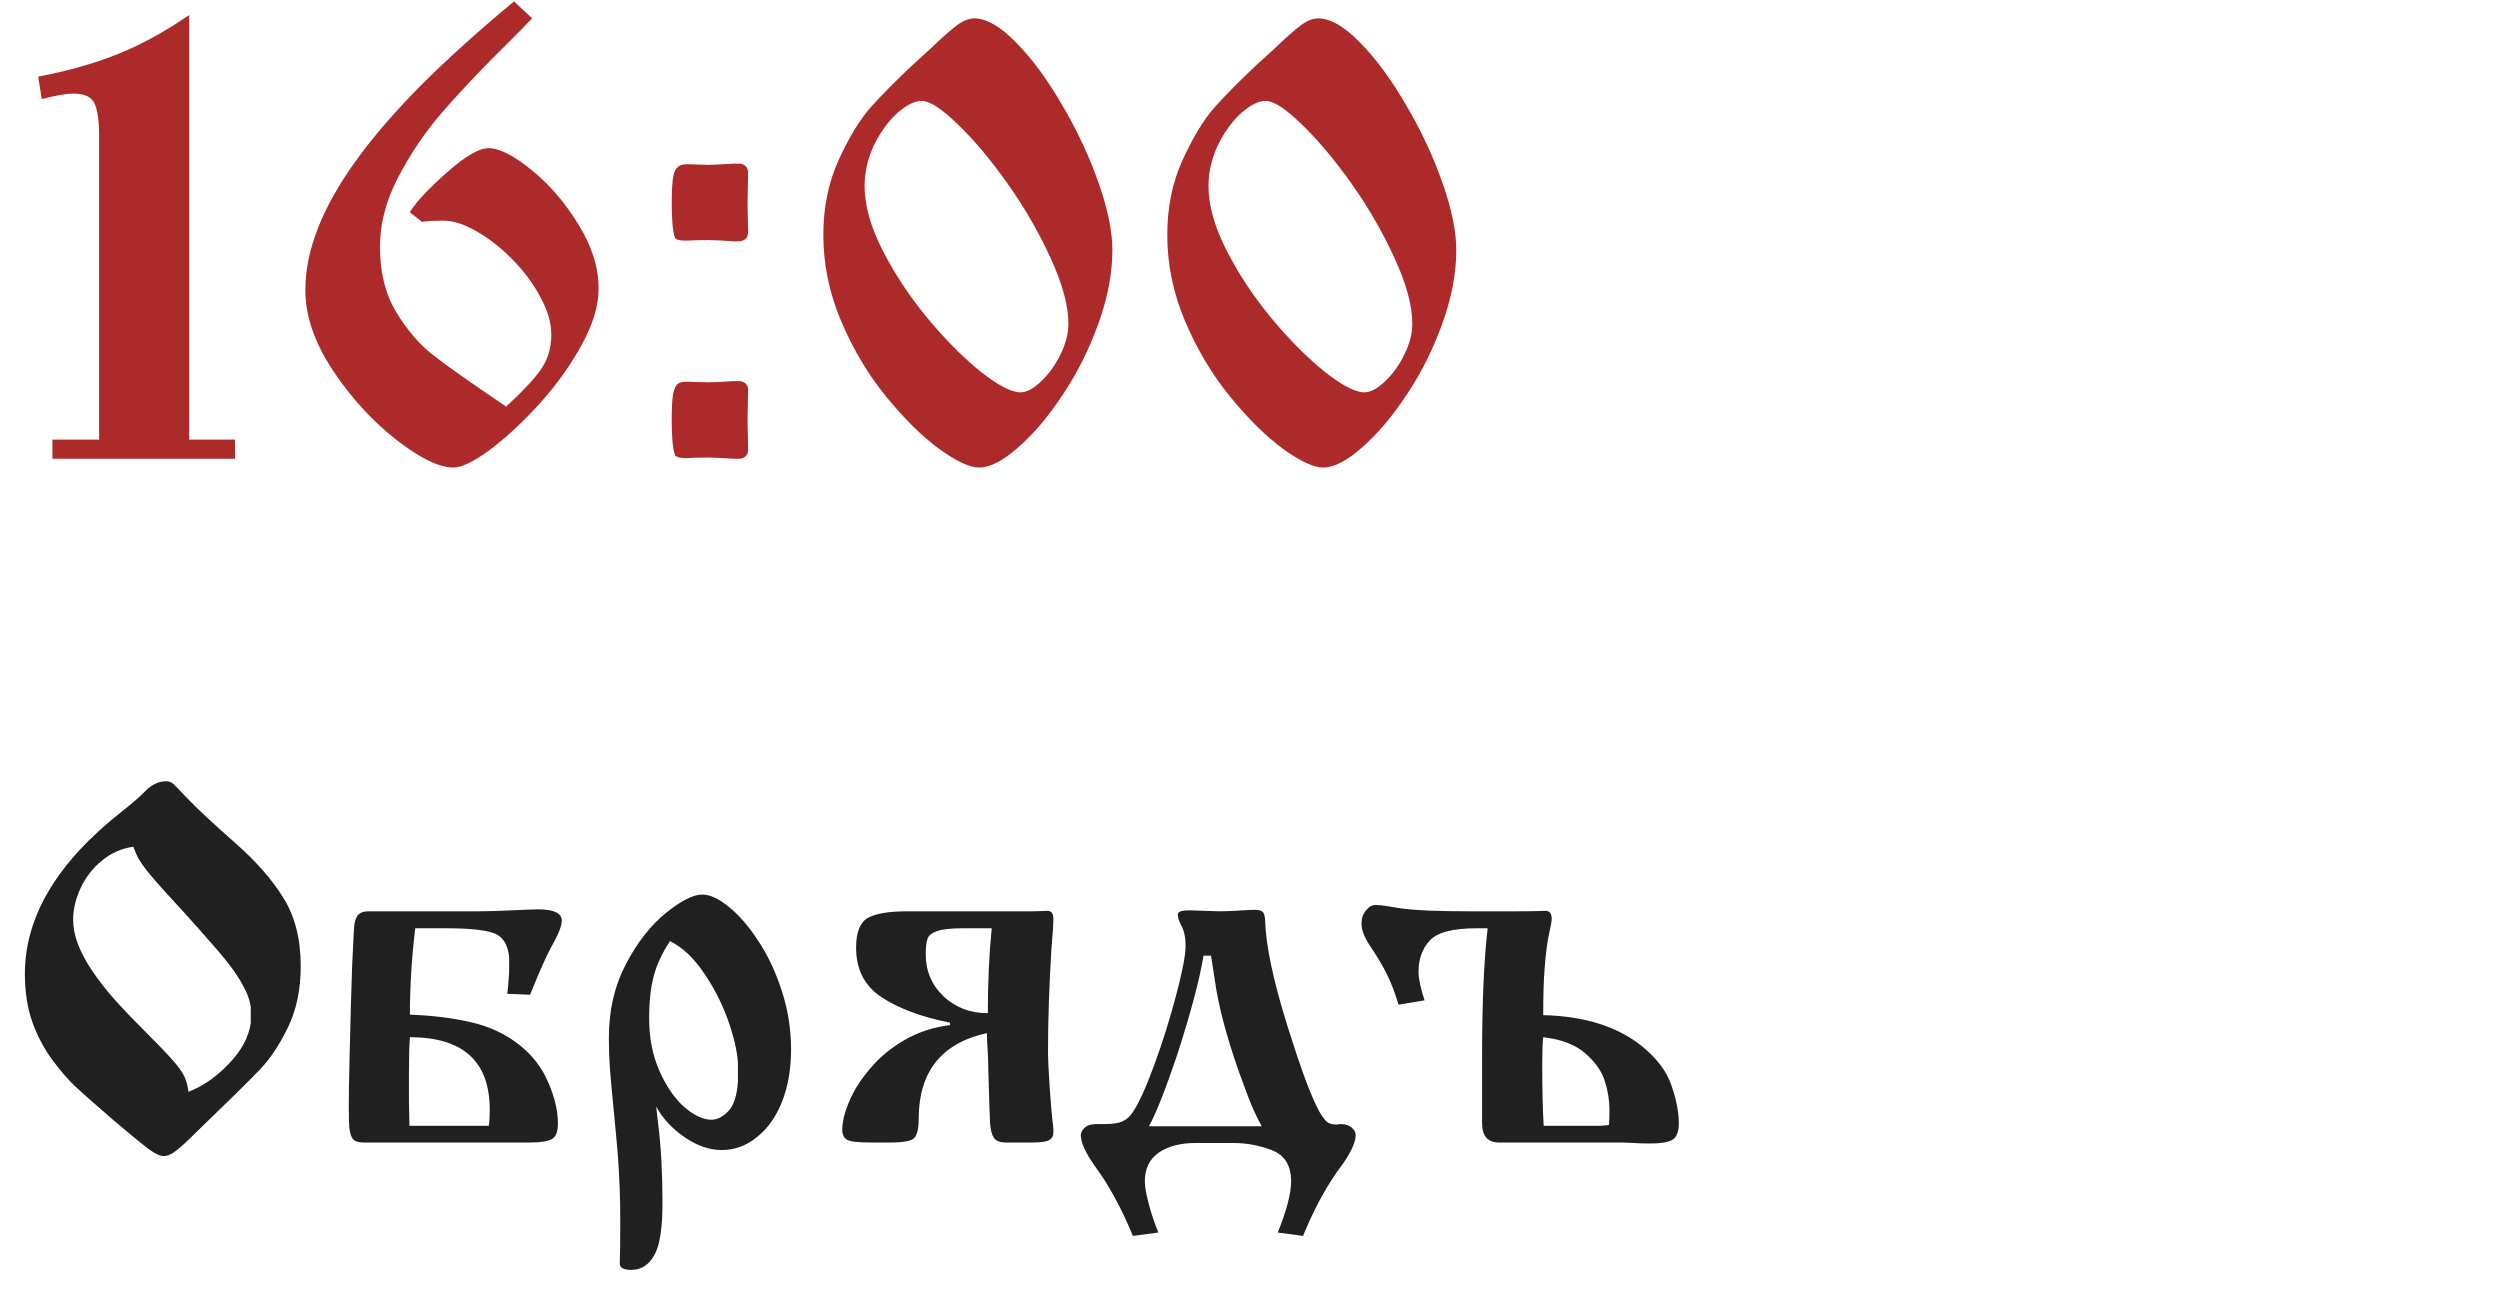
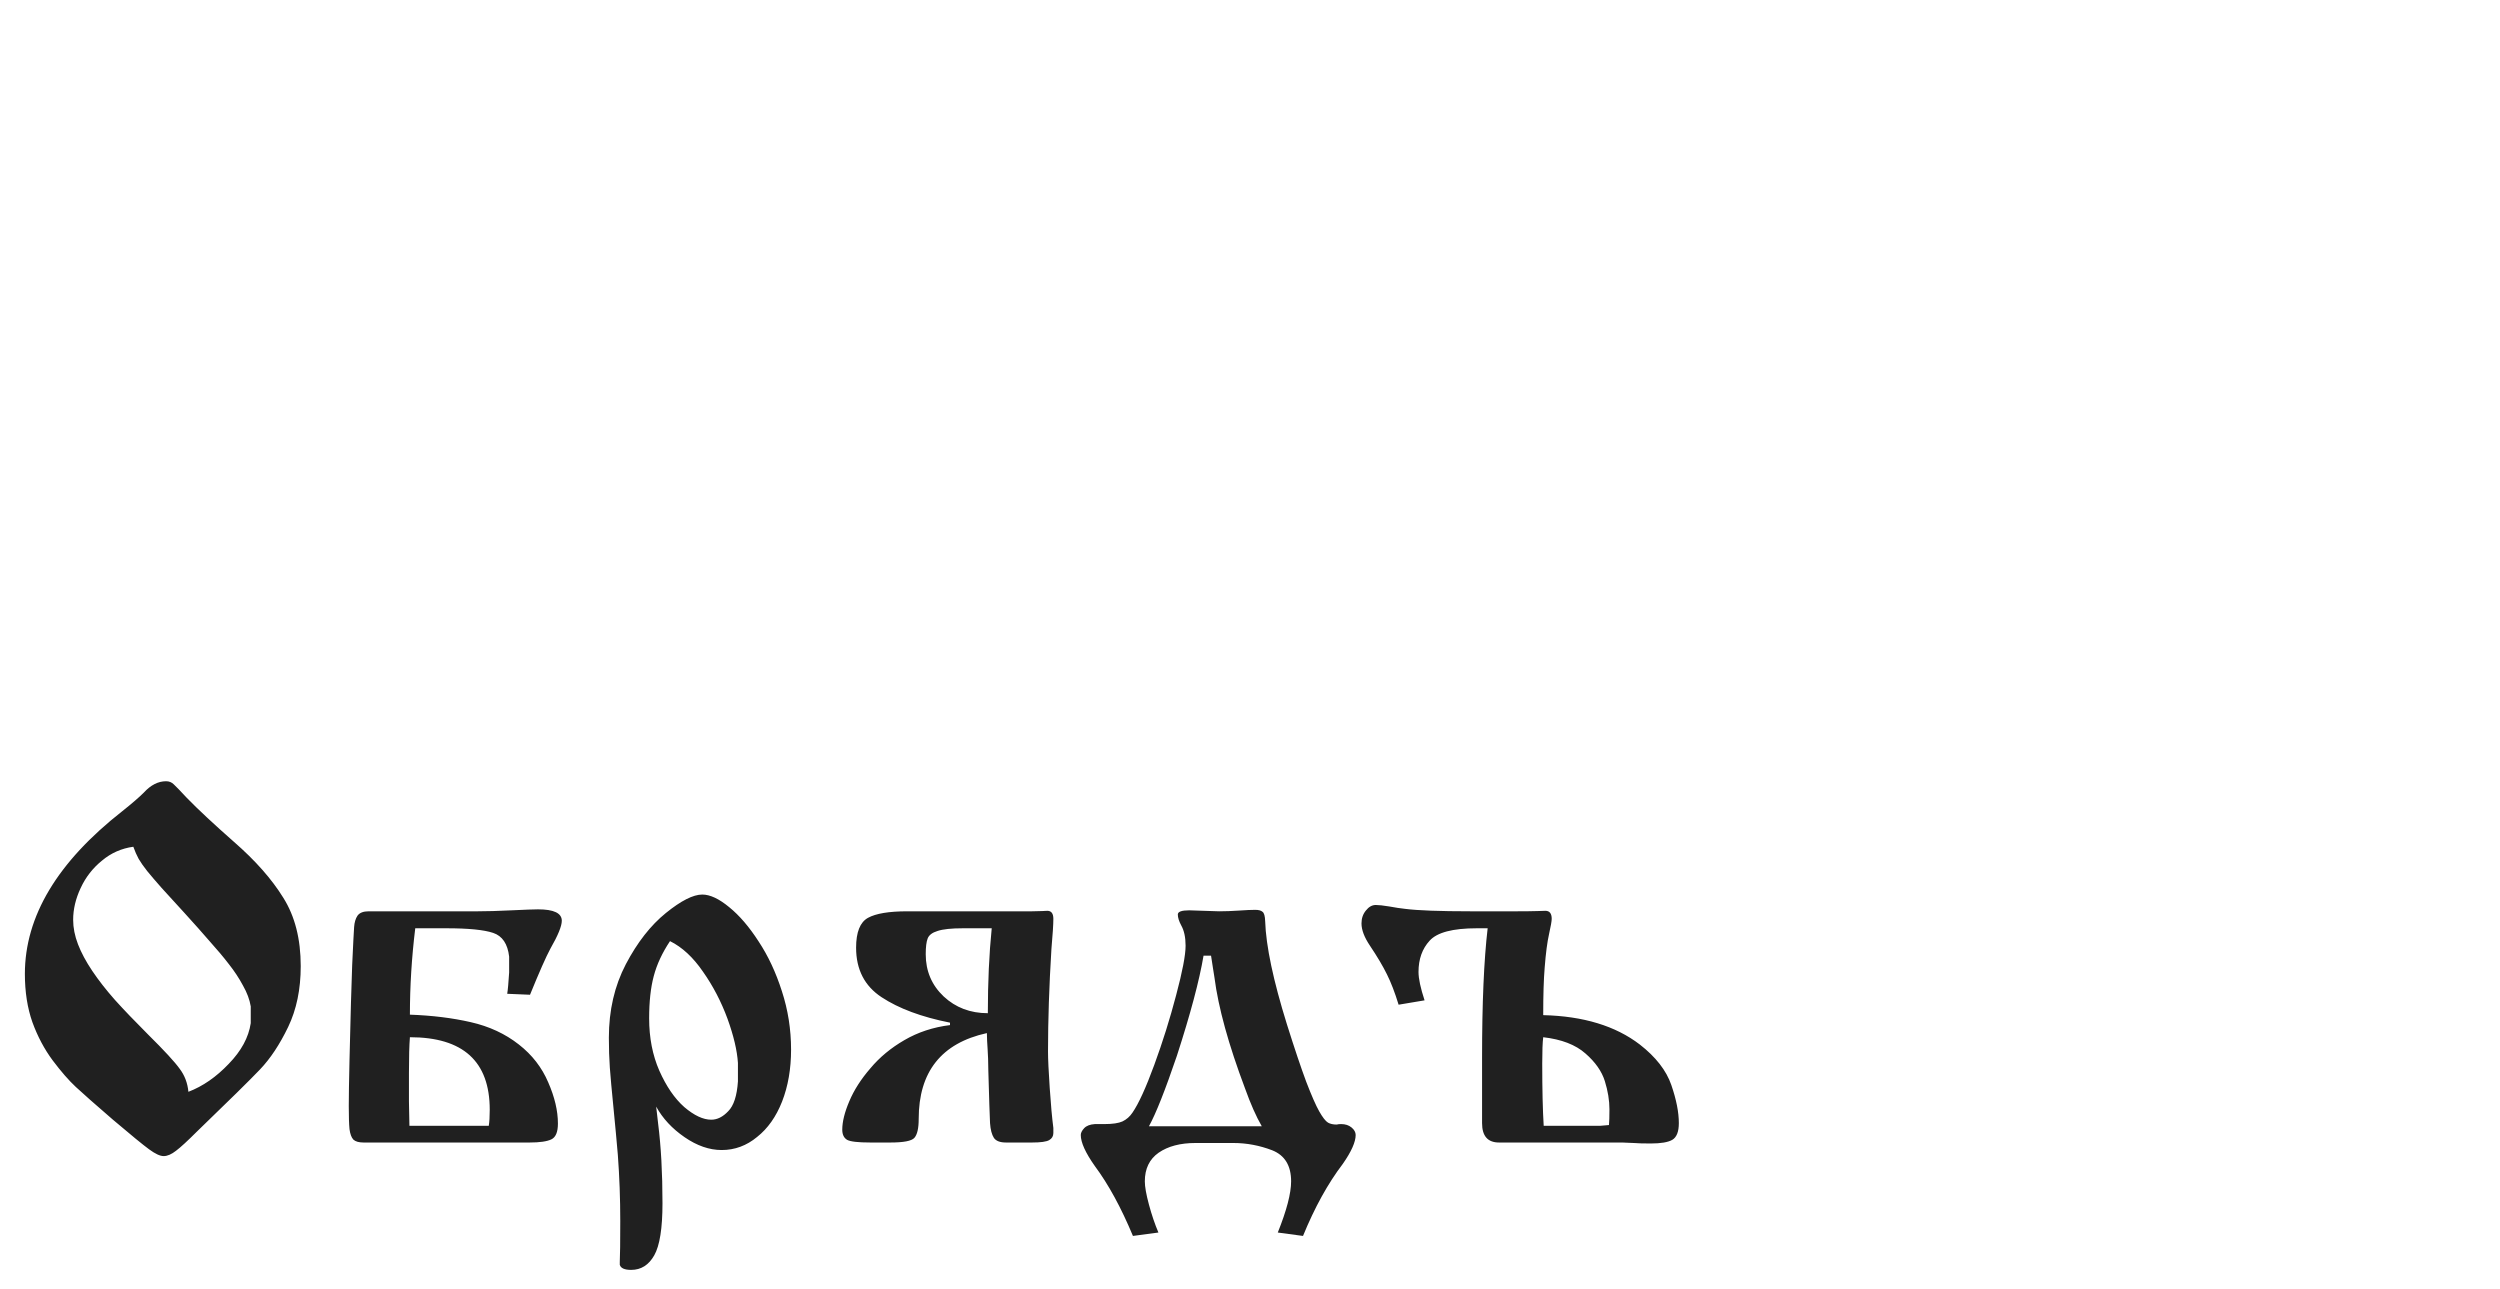
<svg xmlns="http://www.w3.org/2000/svg" width="161" height="83" viewBox="0 0 161 83" fill="none">
-   <path d="M15.133 29.543H3.375V28.312H6.383V8.742C6.383 7.779 6.285 7.089 6.09 6.672C5.895 6.242 5.445 6.027 4.742 6.027C4.273 6.027 3.59 6.145 2.691 6.379L2.457 4.934C4.319 4.582 5.992 4.113 7.477 3.527C8.974 2.941 10.543 2.089 12.184 0.969V28.312H15.133V29.543ZM33.102 0.09L34.273 1.184C33.596 1.887 32.848 2.642 32.027 3.449C30.634 4.842 29.41 6.151 28.355 7.375C27.314 8.599 26.402 9.96 25.621 11.457C24.853 12.941 24.469 14.419 24.469 15.891C24.469 17.544 24.82 18.951 25.523 20.109C26.227 21.268 27.014 22.186 27.887 22.863C28.772 23.553 30.341 24.66 32.594 26.184C33.596 25.272 34.332 24.491 34.801 23.84C35.27 23.189 35.504 22.421 35.504 21.535C35.504 20.793 35.27 19.992 34.801 19.133C34.345 18.273 33.746 17.466 33.004 16.711C32.275 15.969 31.513 15.37 30.719 14.914C29.924 14.445 29.202 14.211 28.551 14.211C27.913 14.211 27.457 14.237 27.184 14.289L26.383 13.664C26.838 12.961 27.646 12.102 28.805 11.086C29.963 10.057 30.849 9.543 31.461 9.543C32.164 9.543 33.089 10.012 34.234 10.949C35.38 11.874 36.383 13.039 37.242 14.445C38.115 15.838 38.551 17.219 38.551 18.586C38.551 19.68 38.186 20.891 37.457 22.219C36.728 23.547 35.816 24.816 34.723 26.027C33.629 27.225 32.568 28.208 31.539 28.977C30.51 29.732 29.729 30.109 29.195 30.109C28.271 30.109 27.034 29.504 25.484 28.293C23.935 27.069 22.574 25.572 21.402 23.801C20.244 22.03 19.664 20.331 19.664 18.703C19.664 17.414 19.931 16.086 20.465 14.719C20.999 13.338 21.819 11.88 22.926 10.344C24.033 8.807 25.426 7.193 27.105 5.5C28.798 3.807 30.797 2.004 33.102 0.09ZM43.258 13.02C43.258 11.926 43.329 11.249 43.473 10.988C43.616 10.715 43.863 10.578 44.215 10.578C44.462 10.578 44.716 10.585 44.977 10.598C45.237 10.611 45.439 10.617 45.582 10.617C45.842 10.617 46.389 10.591 47.223 10.539H47.652C48.004 10.591 48.18 10.793 48.18 11.145C48.18 11.392 48.173 11.724 48.16 12.141C48.147 12.544 48.141 12.85 48.141 13.059C48.141 13.254 48.147 13.553 48.16 13.957C48.173 14.361 48.18 14.686 48.18 14.934C48.18 15.285 48.004 15.487 47.652 15.539H47.223C46.48 15.487 45.934 15.461 45.582 15.461C45.022 15.461 44.566 15.474 44.215 15.5C43.733 15.5 43.479 15.422 43.453 15.266C43.323 14.888 43.258 14.139 43.258 13.02ZM43.258 27.023C43.258 26.255 43.29 25.695 43.355 25.344C43.434 25.005 43.531 24.797 43.648 24.719C43.779 24.628 43.967 24.582 44.215 24.582C44.397 24.582 44.632 24.588 44.918 24.602C45.217 24.615 45.439 24.621 45.582 24.621C45.934 24.621 46.48 24.595 47.223 24.543H47.652C48.004 24.595 48.18 24.79 48.18 25.129C48.18 25.376 48.173 25.708 48.16 26.125C48.147 26.542 48.141 26.854 48.141 27.062C48.141 27.245 48.147 27.538 48.16 27.941C48.173 28.358 48.18 28.69 48.18 28.938C48.18 29.289 48.004 29.491 47.652 29.543H47.223C46.48 29.491 45.934 29.465 45.582 29.465C45.022 29.465 44.566 29.478 44.215 29.504C43.733 29.504 43.479 29.419 43.453 29.25C43.323 28.885 43.258 28.143 43.258 27.023ZM63.062 30.109C62.45 30.109 61.585 29.706 60.465 28.898C59.358 28.078 58.225 26.958 57.066 25.539C55.908 24.12 54.944 22.505 54.176 20.695C53.408 18.885 53.023 17.03 53.023 15.129C53.023 13.345 53.355 11.73 54.02 10.285C54.684 8.827 55.38 7.688 56.109 6.867C56.852 6.047 57.743 5.148 58.785 4.172C59.228 3.768 59.592 3.436 59.879 3.176C60.621 2.46 61.194 1.952 61.598 1.652C62.001 1.34 62.385 1.184 62.75 1.184C63.531 1.184 64.43 1.704 65.445 2.746C66.461 3.775 67.444 5.109 68.394 6.75C69.358 8.378 70.139 10.044 70.738 11.75C71.337 13.443 71.637 14.895 71.637 16.105C71.637 17.603 71.337 19.178 70.738 20.832C70.152 22.473 69.391 23.996 68.453 25.402C67.529 26.809 66.572 27.941 65.582 28.801C64.606 29.673 63.766 30.109 63.062 30.109ZM65.719 25.266C66.109 25.266 66.552 25.031 67.047 24.562C67.542 24.094 67.958 23.514 68.297 22.824C68.635 22.134 68.805 21.477 68.805 20.852C68.805 19.693 68.427 18.293 67.672 16.652C66.93 15.012 66.012 13.417 64.918 11.867C63.824 10.318 62.75 9.035 61.695 8.02C60.654 7.004 59.872 6.496 59.352 6.496C58.909 6.496 58.388 6.757 57.789 7.277C57.203 7.811 56.702 8.501 56.285 9.348C55.882 10.207 55.68 11.086 55.68 11.984C55.68 13.221 56.064 14.595 56.832 16.105C57.6 17.616 58.564 19.074 59.723 20.48C60.895 21.887 62.04 23.039 63.16 23.938C64.28 24.823 65.133 25.266 65.719 25.266ZM85.211 30.109C84.599 30.109 83.733 29.706 82.613 28.898C81.507 28.078 80.374 26.958 79.215 25.539C78.056 24.12 77.092 22.505 76.324 20.695C75.556 18.885 75.172 17.03 75.172 15.129C75.172 13.345 75.504 11.73 76.168 10.285C76.832 8.827 77.529 7.688 78.258 6.867C79 6.047 79.892 5.148 80.934 4.172C81.376 3.768 81.741 3.436 82.027 3.176C82.769 2.46 83.342 1.952 83.746 1.652C84.15 1.34 84.534 1.184 84.898 1.184C85.68 1.184 86.578 1.704 87.594 2.746C88.609 3.775 89.592 5.109 90.543 6.75C91.507 8.378 92.288 10.044 92.887 11.75C93.486 13.443 93.785 14.895 93.785 16.105C93.785 17.603 93.486 19.178 92.887 20.832C92.301 22.473 91.539 23.996 90.602 25.402C89.677 26.809 88.72 27.941 87.731 28.801C86.754 29.673 85.914 30.109 85.211 30.109ZM87.867 25.266C88.258 25.266 88.701 25.031 89.195 24.562C89.69 24.094 90.107 23.514 90.445 22.824C90.784 22.134 90.953 21.477 90.953 20.852C90.953 19.693 90.576 18.293 89.82 16.652C89.078 15.012 88.16 13.417 87.066 11.867C85.973 10.318 84.898 9.035 83.844 8.02C82.802 7.004 82.021 6.496 81.5 6.496C81.057 6.496 80.537 6.757 79.938 7.277C79.352 7.811 78.85 8.501 78.434 9.348C78.03 10.207 77.828 11.086 77.828 11.984C77.828 13.221 78.212 14.595 78.981 16.105C79.749 17.616 80.712 19.074 81.871 20.48C83.043 21.887 84.189 23.039 85.309 23.938C86.428 24.823 87.281 25.266 87.867 25.266Z" fill="#AC2B2A" />
  <path d="M10.695 50.312C10.893 50.312 11.06 50.38 11.195 50.516C11.331 50.641 11.612 50.932 12.039 51.391C12.747 52.12 13.758 53.062 15.07 54.219C16.445 55.417 17.503 56.615 18.242 57.812C18.992 59 19.367 60.469 19.367 62.219C19.367 63.708 19.096 65.016 18.555 66.141C18.013 67.266 17.409 68.177 16.742 68.875C16.076 69.573 14.721 70.906 12.68 72.875C12.075 73.479 11.628 73.891 11.336 74.109C11.044 74.338 10.779 74.453 10.539 74.453C10.31 74.453 9.997 74.307 9.602 74.016C9.216 73.734 8.44 73.099 7.273 72.109C6.128 71.12 5.331 70.417 4.883 70C4.435 69.583 3.94 69.016 3.398 68.297C2.857 67.568 2.419 66.745 2.086 65.828C1.763 64.912 1.602 63.875 1.602 62.719C1.602 59.01 3.695 55.516 7.883 52.234C8.497 51.745 8.956 51.349 9.258 51.047C9.706 50.557 10.185 50.312 10.695 50.312ZM8.586 54.531C7.826 54.635 7.154 54.932 6.57 55.422C5.977 55.901 5.518 56.49 5.195 57.188C4.872 57.875 4.711 58.557 4.711 59.234C4.711 59.745 4.815 60.271 5.023 60.812C5.232 61.354 5.539 61.927 5.945 62.531C6.352 63.135 6.836 63.755 7.398 64.391C7.971 65.026 8.685 65.771 9.539 66.625C10.581 67.656 11.258 68.391 11.57 68.828C11.893 69.255 12.081 69.75 12.133 70.312C13.06 69.958 13.925 69.359 14.727 68.516C15.539 67.682 16.013 66.807 16.148 65.891V64.812C16.076 64.375 15.909 63.927 15.648 63.469C15.398 63 15.096 62.542 14.742 62.094C14.398 61.646 13.992 61.161 13.523 60.641C13.065 60.109 12.518 59.495 11.883 58.797C11.31 58.161 10.82 57.625 10.414 57.188C10.018 56.74 9.706 56.375 9.477 56.094C9.247 55.802 9.065 55.542 8.93 55.312C8.805 55.083 8.69 54.823 8.586 54.531ZM28.758 59.781H26.742C26.513 61.656 26.398 63.51 26.398 65.344C27.836 65.396 29.143 65.557 30.32 65.828C31.508 66.099 32.539 66.578 33.414 67.266C34.268 67.932 34.898 68.745 35.305 69.703C35.721 70.651 35.93 71.537 35.93 72.359C35.93 72.901 35.789 73.24 35.508 73.375C35.227 73.51 34.758 73.578 34.102 73.578H23.414C23.112 73.578 22.893 73.516 22.758 73.391C22.633 73.255 22.549 73.031 22.508 72.719C22.477 72.406 22.461 71.912 22.461 71.234C22.461 70.599 22.477 69.609 22.508 68.266C22.539 66.912 22.57 65.682 22.602 64.578C22.633 63.474 22.659 62.667 22.68 62.156C22.742 60.812 22.784 59.995 22.805 59.703C22.826 59.401 22.898 59.156 23.023 58.969C23.159 58.781 23.398 58.688 23.742 58.688H30.773C31.357 58.688 32.081 58.667 32.945 58.625C33.82 58.583 34.388 58.562 34.648 58.562C35.669 58.562 36.18 58.807 36.18 59.297C36.18 59.641 35.935 60.24 35.445 61.094C35.164 61.615 34.727 62.604 34.133 64.062L32.664 64C32.706 63.76 32.747 63.302 32.789 62.625V61.609C32.695 60.786 32.352 60.276 31.758 60.078C31.164 59.88 30.164 59.781 28.758 59.781ZM26.367 72.5H30.945H31.477C31.518 72.26 31.539 71.917 31.539 71.469C31.539 68.354 29.826 66.797 26.398 66.797C26.357 67.307 26.336 68.073 26.336 69.094V70.922L26.367 72.5ZM42.258 71.266C42.268 71.37 42.31 71.734 42.383 72.359C42.57 73.828 42.664 75.537 42.664 77.484C42.664 79.099 42.487 80.219 42.133 80.844C41.779 81.469 41.284 81.781 40.648 81.781C40.221 81.781 39.977 81.672 39.914 81.453V81.266C39.935 80.859 39.945 79.984 39.945 78.641C39.945 77.193 39.893 75.771 39.789 74.375C39.716 73.51 39.622 72.5 39.508 71.344C39.393 70.188 39.315 69.323 39.273 68.75C39.232 68.167 39.211 67.526 39.211 66.828C39.211 65.068 39.575 63.49 40.305 62.094C41.044 60.688 41.904 59.589 42.883 58.797C43.862 58.005 44.643 57.609 45.227 57.609C45.727 57.609 46.305 57.88 46.961 58.422C47.617 58.953 48.247 59.688 48.852 60.625C49.466 61.552 49.966 62.62 50.352 63.828C50.747 65.037 50.945 66.292 50.945 67.594C50.945 68.833 50.753 69.948 50.367 70.938C49.982 71.917 49.445 72.677 48.758 73.219C48.081 73.781 47.32 74.062 46.477 74.062C45.685 74.062 44.888 73.787 44.086 73.234C43.284 72.682 42.675 72.026 42.258 71.266ZM43.148 60.609C42.648 61.359 42.3 62.109 42.102 62.859C41.904 63.599 41.805 64.505 41.805 65.578C41.805 66.828 42.023 67.953 42.461 68.953C42.909 69.963 43.445 70.745 44.07 71.297C44.706 71.838 45.284 72.109 45.805 72.109C46.19 72.109 46.555 71.927 46.898 71.562C47.253 71.208 47.461 70.568 47.523 69.641V68.453C47.471 67.651 47.247 66.703 46.852 65.609C46.445 64.505 45.919 63.495 45.273 62.578C44.638 61.651 43.93 60.995 43.148 60.609ZM58.43 58.688H66.461C66.711 58.688 66.93 58.682 67.117 58.672C67.305 58.661 67.414 58.656 67.445 58.656C67.706 58.656 67.836 58.828 67.836 59.172C67.836 59.526 67.794 60.177 67.711 61.125C67.565 63.51 67.492 65.708 67.492 67.719C67.492 68.198 67.529 68.979 67.602 70.062C67.674 71.146 67.753 72.005 67.836 72.641V72.969C67.836 73.167 67.747 73.318 67.57 73.422C67.393 73.526 67.023 73.578 66.461 73.578H64.789C64.404 73.578 64.143 73.479 64.008 73.281C63.872 73.073 63.789 72.755 63.758 72.328C63.737 71.912 63.7 70.781 63.648 68.938C63.638 68.646 63.633 68.391 63.633 68.172C63.622 67.953 63.612 67.75 63.602 67.562C63.591 67.365 63.581 67.188 63.57 67.031C63.56 66.865 63.555 66.698 63.555 66.531C60.628 67.177 59.164 69.021 59.164 72.062C59.164 72.667 59.07 73.073 58.883 73.281C58.706 73.479 58.19 73.578 57.336 73.578H56.055C55.263 73.578 54.763 73.521 54.555 73.406C54.346 73.281 54.242 73.062 54.242 72.75C54.242 72.24 54.393 71.63 54.695 70.922C54.997 70.203 55.45 69.495 56.055 68.797C56.648 68.088 57.378 67.484 58.242 66.984C59.117 66.474 60.096 66.151 61.18 66.016V65.859C59.346 65.495 57.878 64.948 56.773 64.219C55.68 63.5 55.133 62.438 55.133 61.031C55.133 60.031 55.388 59.391 55.898 59.109C56.409 58.828 57.253 58.688 58.43 58.688ZM62.008 59.781C61.268 59.781 60.727 59.839 60.383 59.953C60.039 60.057 59.825 60.219 59.742 60.438C59.659 60.646 59.617 60.984 59.617 61.453C59.617 62.536 60.003 63.443 60.773 64.172C61.544 64.891 62.492 65.25 63.617 65.25C63.617 63.26 63.7 61.438 63.867 59.781H62.008ZM79.43 73.609H76.992C76.013 73.609 75.221 73.818 74.617 74.234C74.023 74.651 73.727 75.266 73.727 76.078C73.727 76.422 73.815 76.922 73.992 77.578C74.169 78.234 74.372 78.833 74.602 79.375L72.961 79.594C72.201 77.771 71.383 76.271 70.508 75.094C69.904 74.24 69.602 73.573 69.602 73.094C69.602 72.958 69.674 72.812 69.82 72.656C69.966 72.5 70.195 72.412 70.508 72.391H71.117C71.648 72.391 72.039 72.333 72.289 72.219C72.549 72.094 72.763 71.906 72.93 71.656C73.326 71.083 73.794 70.057 74.336 68.578C74.878 67.099 75.346 65.604 75.742 64.094C76.148 62.573 76.352 61.51 76.352 60.906C76.352 60.365 76.258 59.927 76.07 59.594C75.924 59.323 75.852 59.089 75.852 58.891C75.852 58.714 76.096 58.625 76.586 58.625C76.69 58.625 77.003 58.635 77.523 58.656C78.044 58.677 78.372 58.688 78.508 58.688C78.904 58.688 79.331 58.672 79.789 58.641C80.247 58.609 80.596 58.594 80.836 58.594C81.055 58.594 81.211 58.635 81.305 58.719C81.409 58.792 81.466 58.995 81.477 59.328C81.529 60.922 81.997 63.141 82.883 65.984C83.372 67.537 83.784 68.76 84.117 69.656C84.461 70.552 84.742 71.193 84.961 71.578C85.18 71.963 85.367 72.203 85.523 72.297C85.669 72.38 85.857 72.422 86.086 72.422C86.148 72.401 86.242 72.391 86.367 72.391C86.638 72.391 86.862 72.463 87.039 72.609C87.216 72.755 87.305 72.917 87.305 73.094C87.305 73.542 87.029 74.162 86.477 74.953C85.518 76.213 84.664 77.76 83.914 79.594L82.289 79.375C82.862 77.948 83.148 76.849 83.148 76.078C83.148 75.068 82.742 74.401 81.93 74.078C81.117 73.766 80.284 73.609 79.43 73.609ZM73.992 72.531H81.258C80.893 71.896 80.534 71.083 80.18 70.094C79.117 67.271 78.461 64.891 78.211 62.953C78.201 62.859 78.169 62.661 78.117 62.359C78.076 62.057 78.034 61.786 77.992 61.547H77.508C77.237 63.151 76.664 65.302 75.789 68C75.039 70.208 74.44 71.719 73.992 72.531ZM91.742 64.422L90.07 64.703C89.831 63.922 89.581 63.271 89.32 62.75C89.06 62.219 88.695 61.604 88.227 60.906C87.862 60.365 87.68 59.885 87.68 59.469C87.68 59.146 87.773 58.87 87.961 58.641C88.148 58.401 88.362 58.281 88.602 58.281C88.789 58.281 89.076 58.312 89.461 58.375C89.857 58.448 90.201 58.5 90.492 58.531C91.315 58.635 92.721 58.688 94.711 58.688H97.695C98.227 58.688 98.669 58.682 99.023 58.672C99.357 58.661 99.523 58.656 99.523 58.656C99.794 58.656 99.93 58.828 99.93 59.172C99.93 59.318 99.872 59.646 99.758 60.156C99.643 60.667 99.549 61.385 99.477 62.312C99.414 63.062 99.383 64.083 99.383 65.375C101.966 65.438 104.039 66.068 105.602 67.266C106.633 68.068 107.31 68.938 107.633 69.875C107.956 70.812 108.117 71.63 108.117 72.328C108.117 72.88 107.977 73.24 107.695 73.406C107.424 73.562 106.961 73.641 106.305 73.641C105.815 73.641 105.451 73.63 105.211 73.609C105.128 73.609 105.003 73.604 104.836 73.594C104.68 73.583 104.56 73.578 104.477 73.578H96.539C95.81 73.578 95.445 73.162 95.445 72.328V68.109C95.445 64.599 95.565 61.823 95.805 59.781H95.102C93.56 59.781 92.549 60.047 92.07 60.578C91.591 61.099 91.352 61.771 91.352 62.594C91.352 63.021 91.482 63.63 91.742 64.422ZM99.414 72.5H103.07L103.617 72.453C103.638 72.245 103.648 71.906 103.648 71.438C103.648 70.865 103.549 70.26 103.352 69.625C103.154 68.99 102.737 68.396 102.102 67.844C101.466 67.281 100.56 66.932 99.383 66.797C99.341 67.13 99.32 67.693 99.32 68.484C99.32 70.172 99.352 71.51 99.414 72.5Z" fill="#202020" />
</svg>